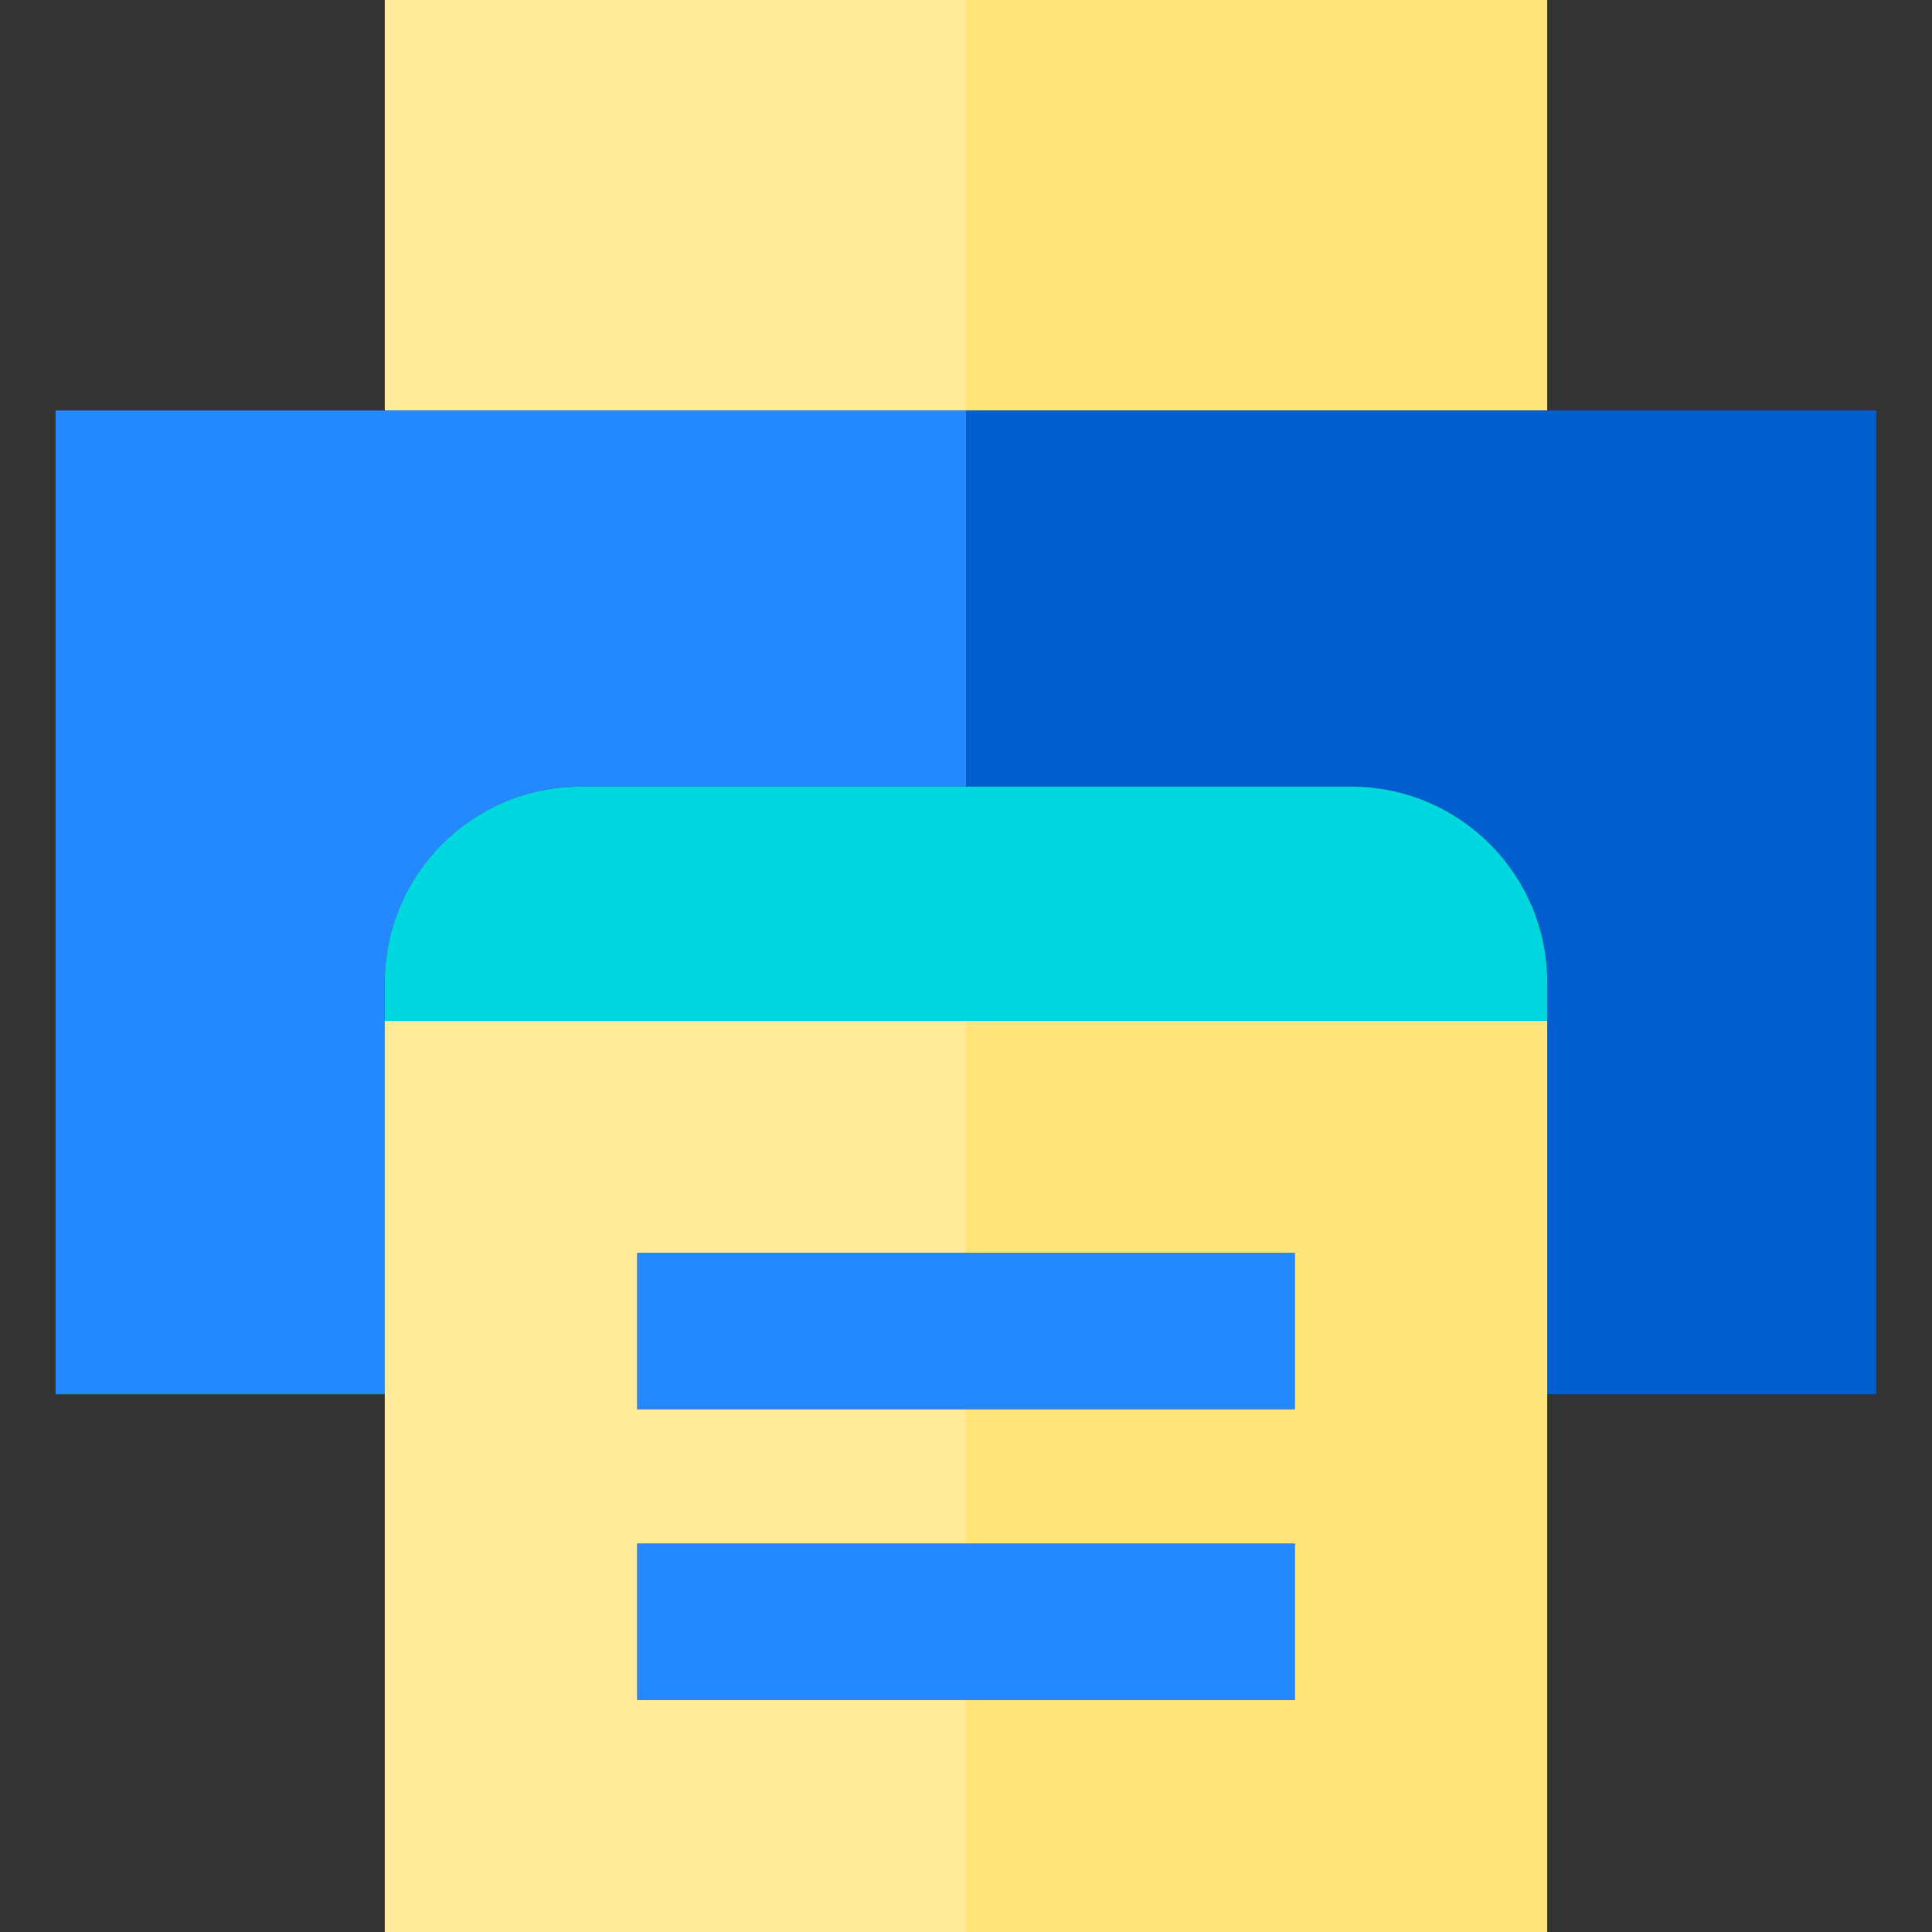
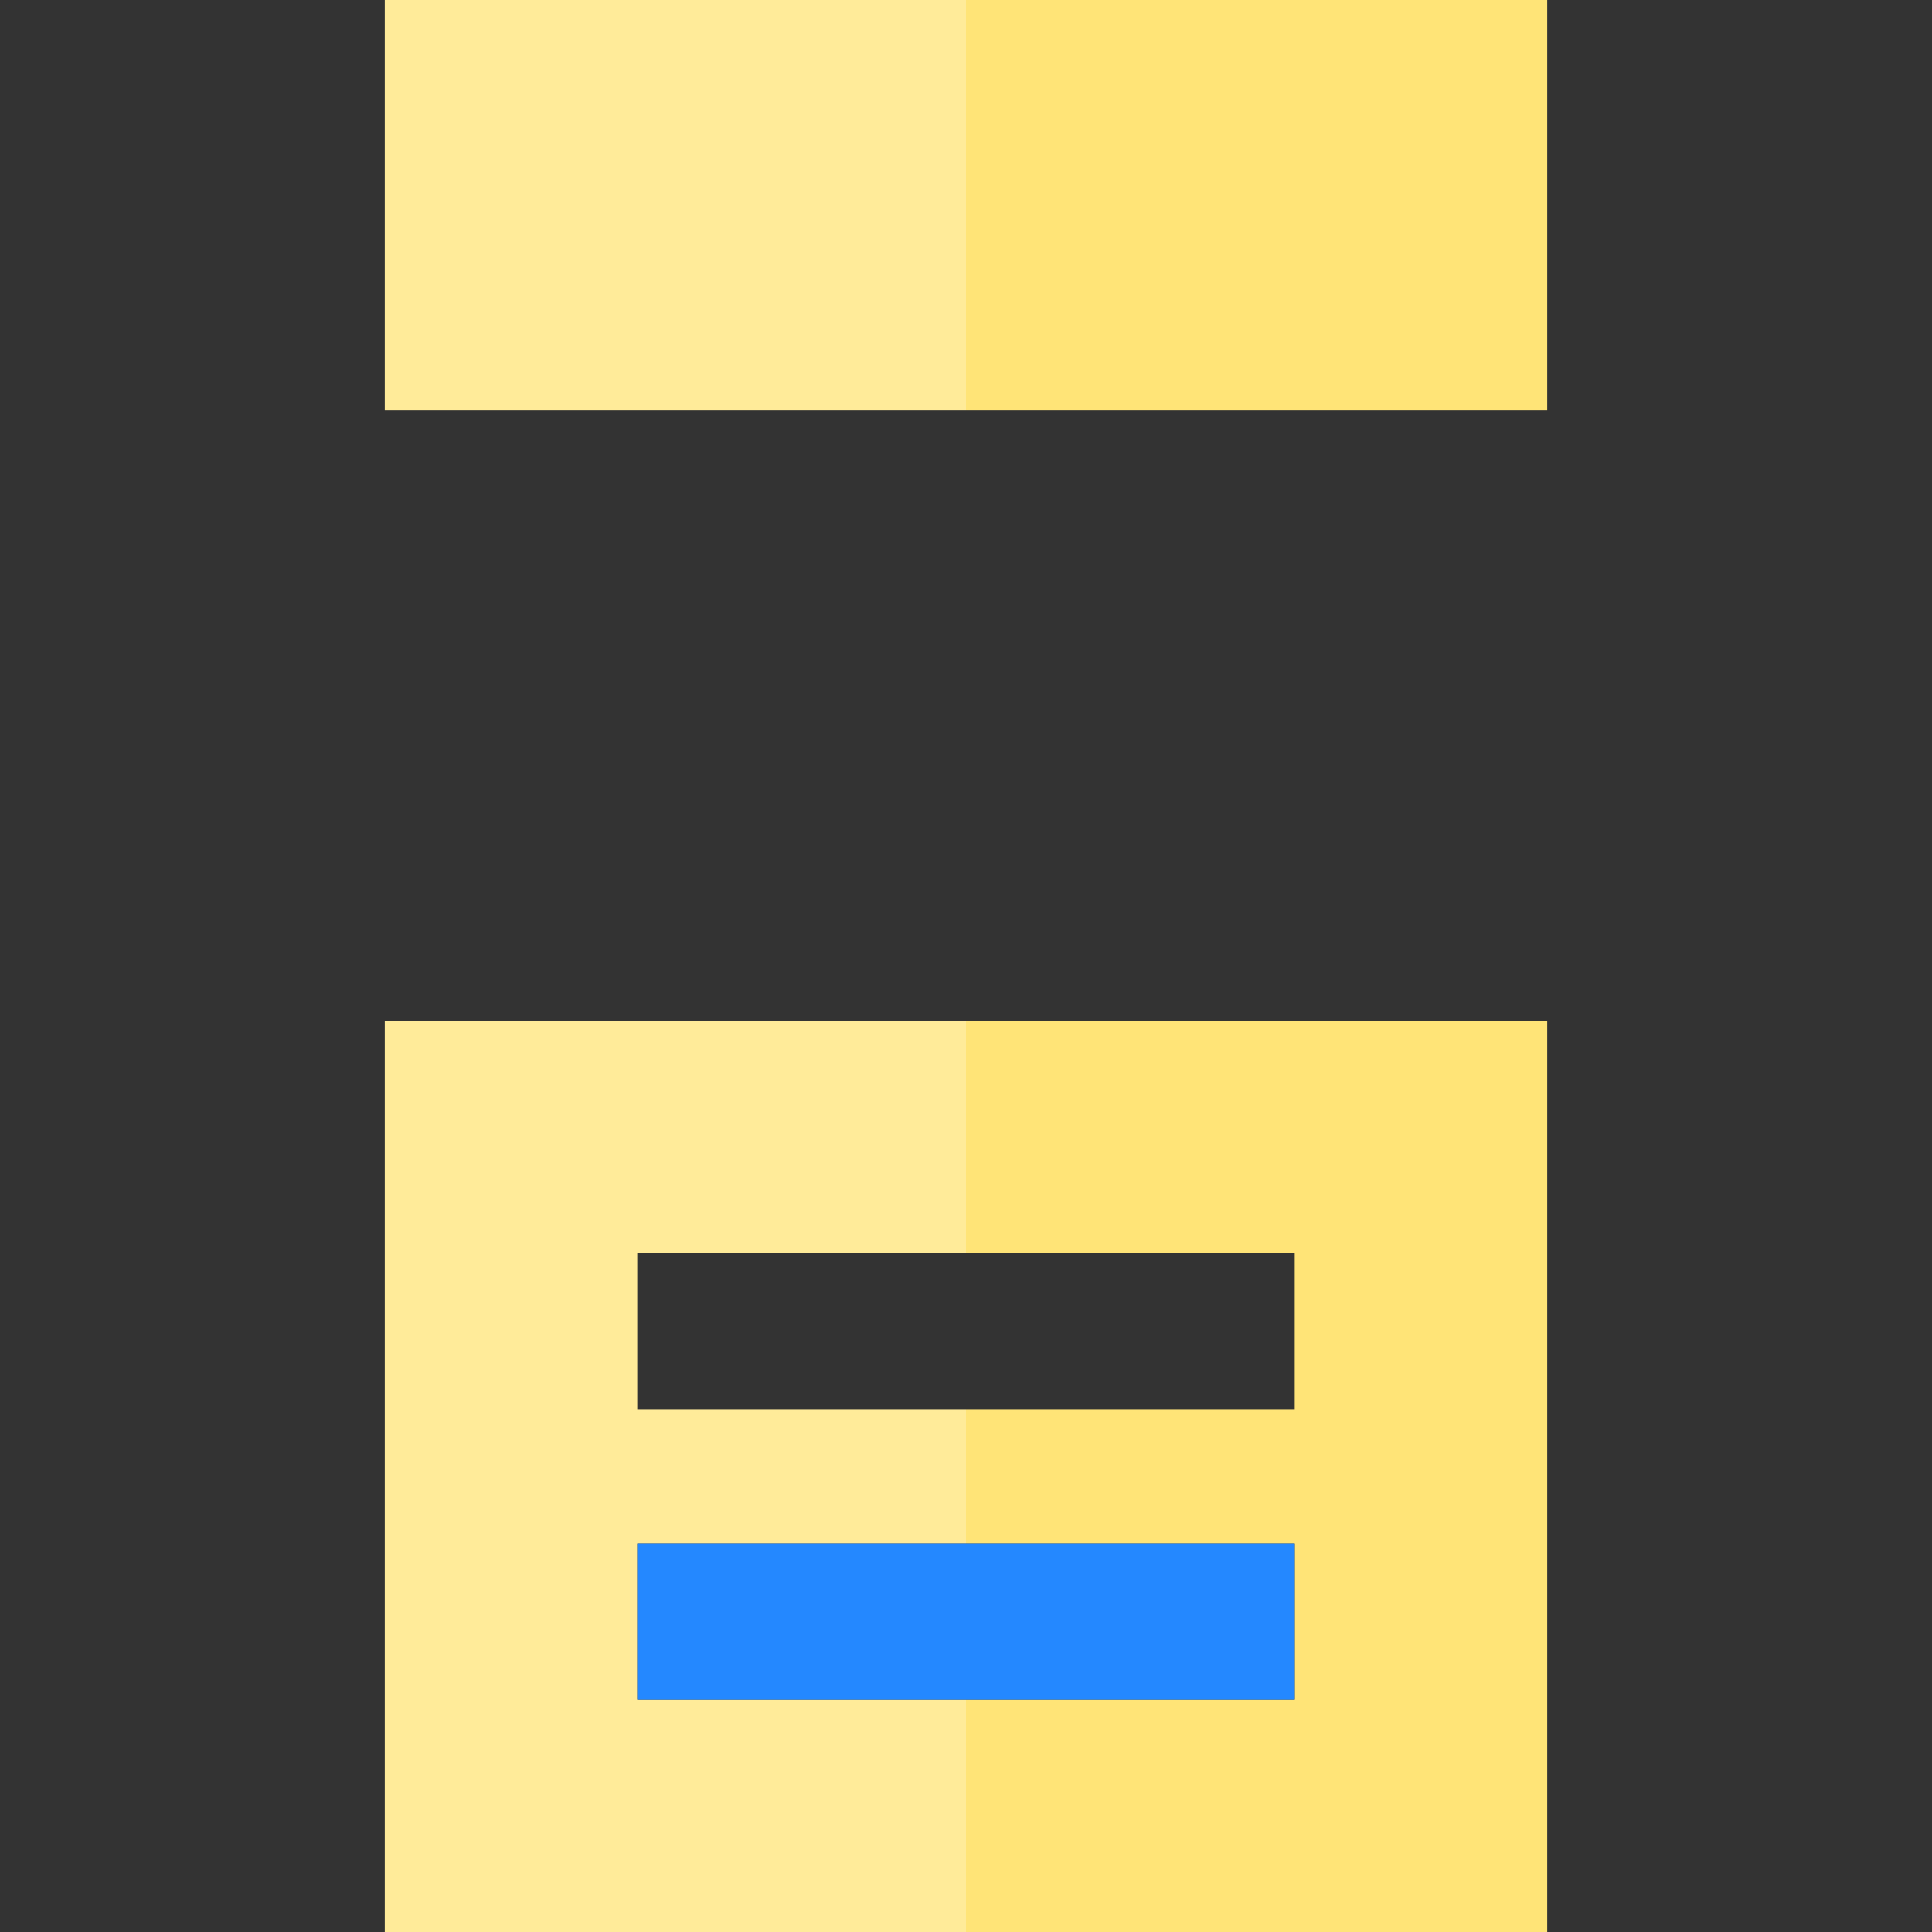
<svg xmlns="http://www.w3.org/2000/svg" version="1.1" id="Layer_1" viewBox="0 0 495 495" xml:space="preserve">
  <rect x="0" y="0" width="495" height="495" fill="#333333" stroke="none" />
  <g>
    <rect x="98.582" style="fill:#FFEB99;" width="148.918" height="105.169" />
    <rect x="247.5" style="fill:#FFE477;" width="148.918" height="105.169" />
-     <path style="fill:#2488FF;" d="M98.582,251.677c0-27.637,22.484-50.121,50.121-50.121H247.5v-96.387H14.244v252.051h84.338V251.677   z" />
-     <path style="fill:#005ECE;" d="M480.756,105.169H247.5v96.387h98.797c27.637,0,50.121,22.484,50.121,50.121v105.543h84.338V105.169   z" />
    <polygon style="fill:#FFEB99;" points="163.276,435.519 163.276,395.519 247.5,395.519 247.5,361.038 163.276,361.038    163.276,321.038 247.5,321.038 247.5,261.557 98.582,261.557 98.582,495 247.5,495 247.5,435.519  " />
    <polygon style="fill:#FFE477;" points="247.5,261.557 247.5,321.038 331.724,321.038 331.724,361.038 247.5,361.038 247.5,395.519    331.724,395.519 331.724,435.519 247.5,435.519 247.5,495 396.418,495 396.418,261.557  " />
-     <path style="fill:#00D7DF;" d="M98.582,251.677v9.879h297.836v-9.879c0-27.637-22.484-50.121-50.121-50.121H148.703   C121.066,201.557,98.582,224.041,98.582,251.677z" />
    <rect x="163.276" y="395.519" style="fill:#2488FF;" width="168.447" height="40" />
-     <rect x="163.276" y="321.038" style="fill:#2488FF;" width="168.447" height="40" />
  </g>
</svg>